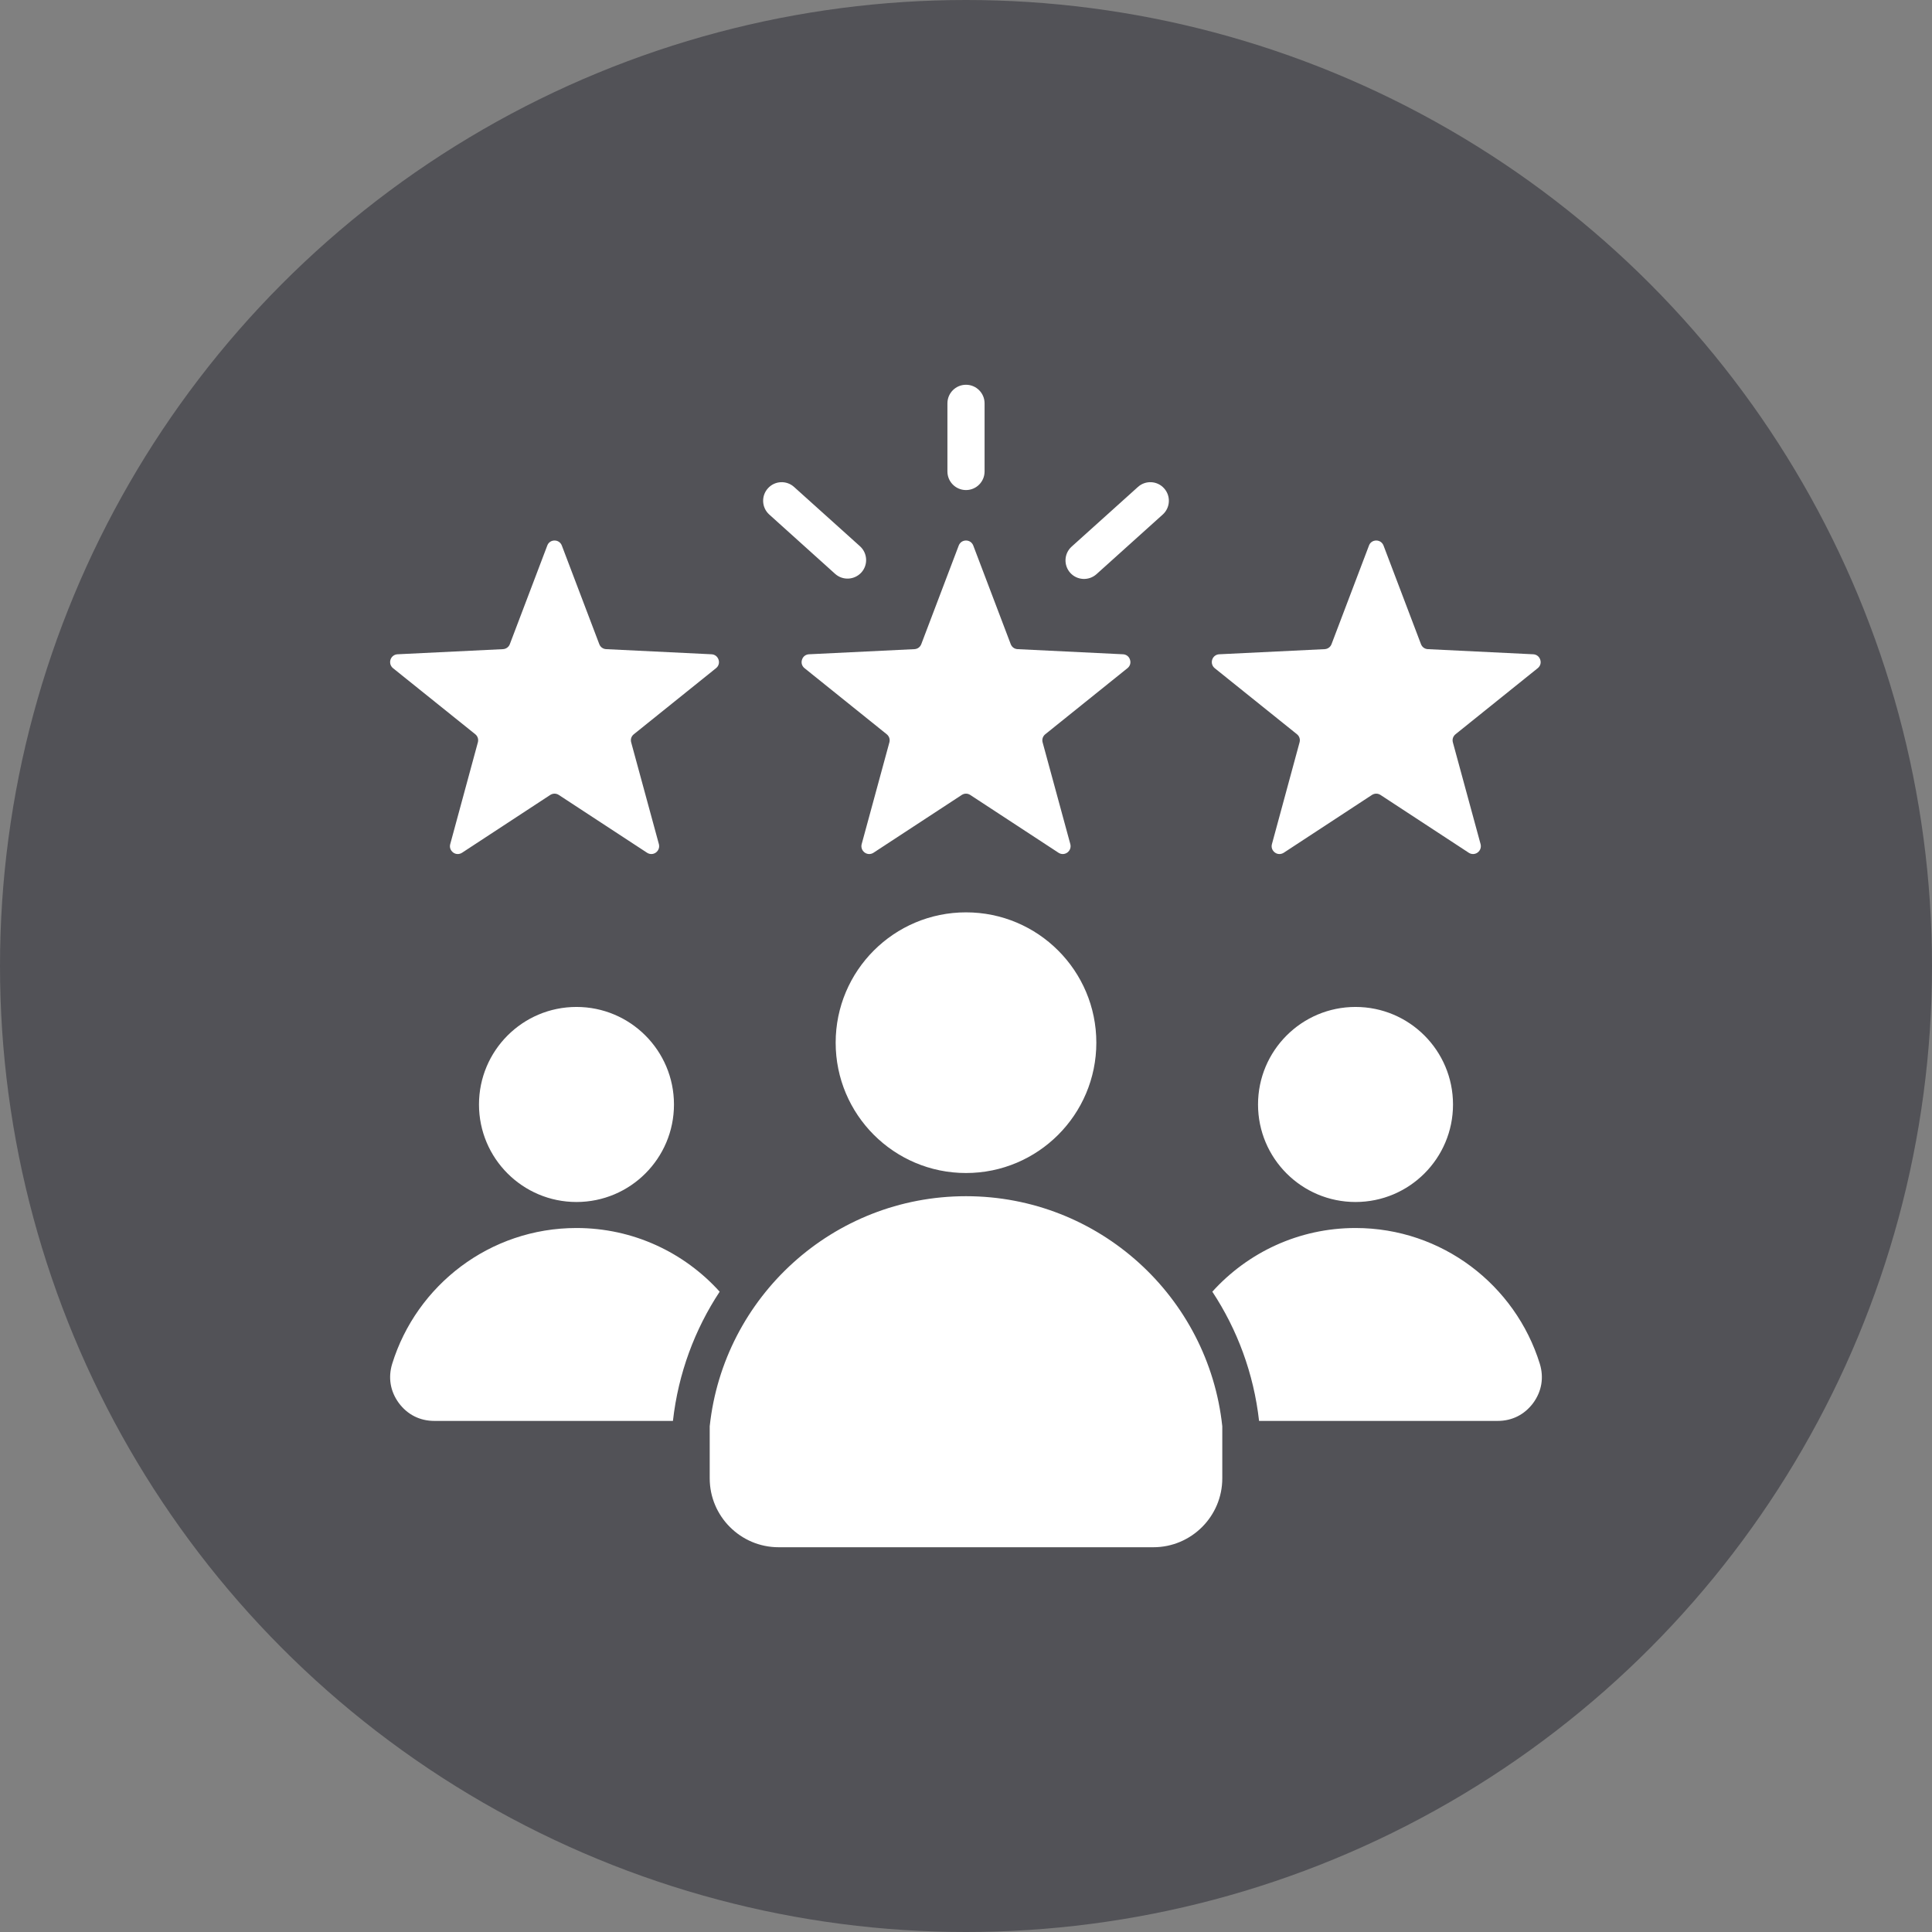
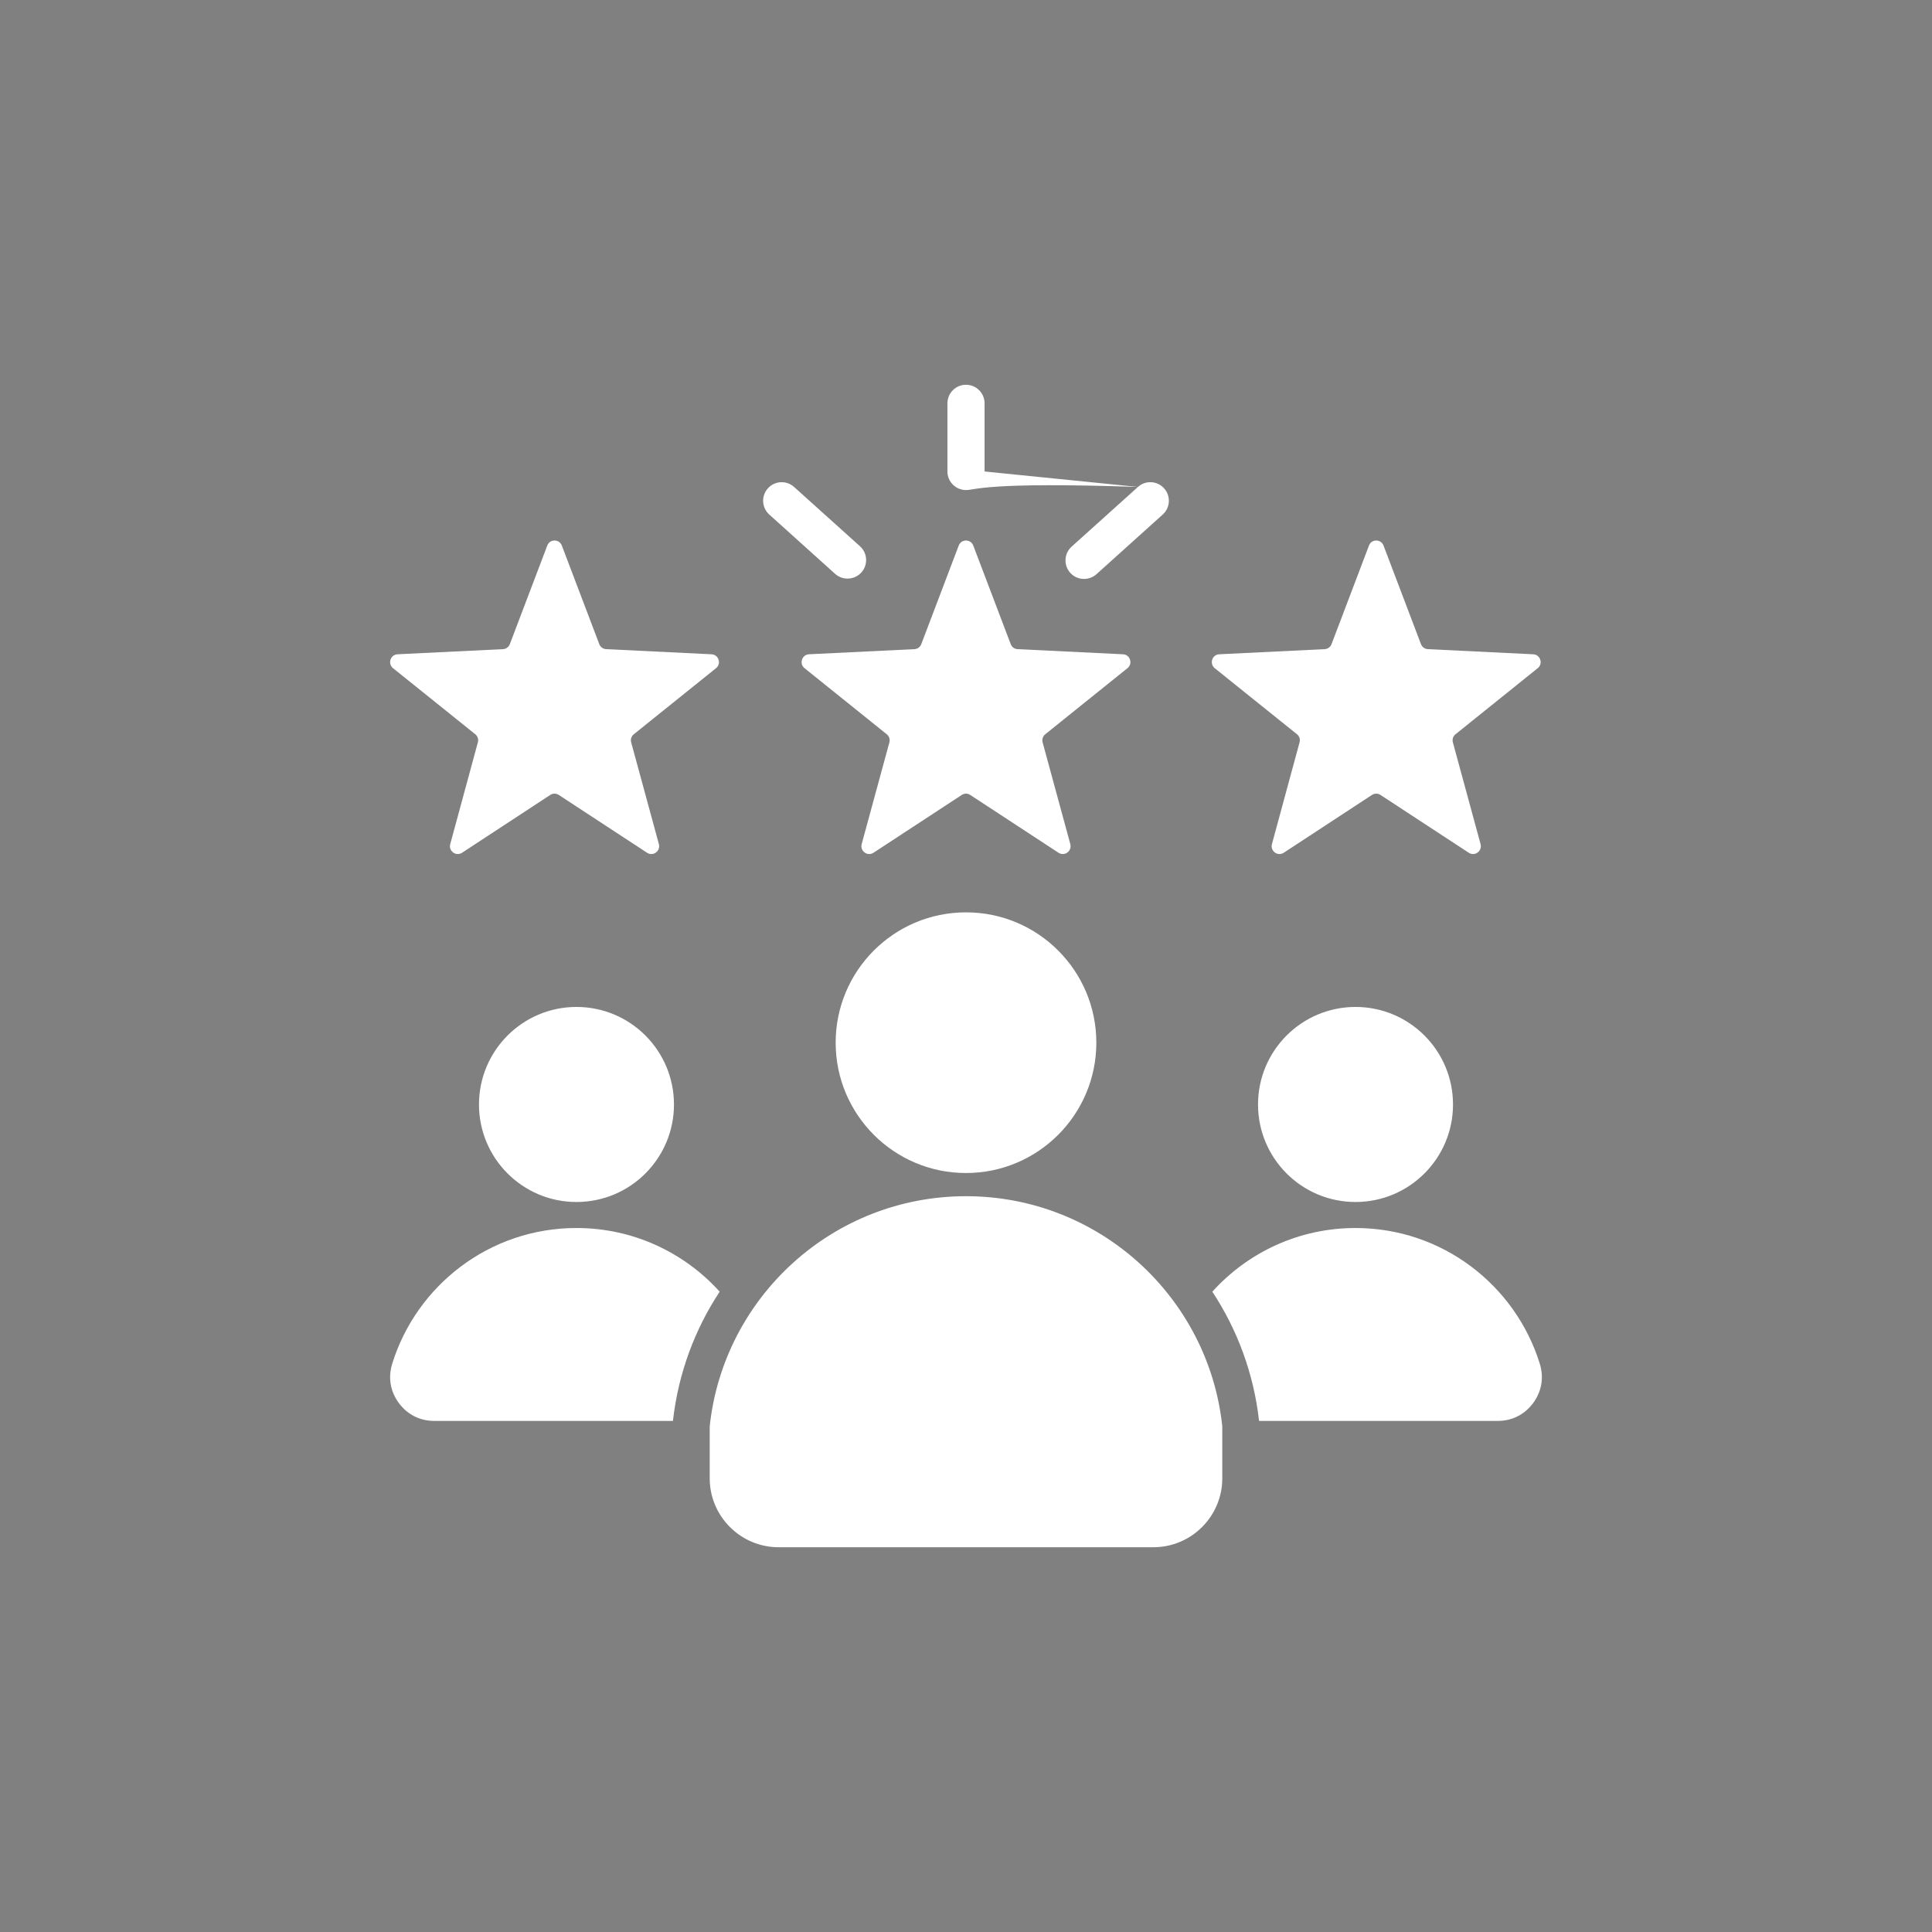
<svg xmlns="http://www.w3.org/2000/svg" width="26" height="26" viewBox="0 0 26 26" fill="none">
  <rect x="0" y="0" width="26" height="26" fill="#808080" stroke="none" />
-   <circle cx="13" cy="13" r="13" fill="#525257" />
-   <path fill-rule="evenodd" clip-rule="evenodd" d="M13.098 7.342L13.602 8.669C13.617 8.708 13.652 8.734 13.695 8.736L15.113 8.805C15.157 8.807 15.194 8.835 15.207 8.878C15.221 8.92 15.208 8.964 15.173 8.992L14.067 9.881C14.034 9.908 14.02 9.949 14.031 9.99L14.404 11.36C14.415 11.403 14.4 11.446 14.364 11.473C14.328 11.499 14.282 11.5 14.245 11.476L13.057 10.698C13.022 10.675 12.978 10.675 12.943 10.698L11.755 11.476C11.718 11.5 11.672 11.499 11.636 11.473C11.6 11.446 11.585 11.403 11.596 11.36L11.969 9.99C11.98 9.949 11.966 9.908 11.933 9.881L10.827 8.992C10.792 8.964 10.779 8.92 10.793 8.878C10.806 8.835 10.843 8.807 10.887 8.805L12.305 8.736C12.348 8.734 12.383 8.708 12.398 8.669L12.902 7.342C12.918 7.3 12.956 7.274 13 7.274C13.044 7.274 13.082 7.3 13.098 7.342ZM10.352 6.924L11.239 7.723C11.342 7.815 11.499 7.806 11.592 7.704C11.684 7.602 11.676 7.444 11.573 7.351L10.686 6.553C10.584 6.461 10.426 6.469 10.334 6.572C10.242 6.674 10.25 6.832 10.352 6.924ZM15.314 6.553L14.422 7.356C14.319 7.448 14.311 7.606 14.403 7.709C14.495 7.811 14.653 7.819 14.756 7.727L15.648 6.924C15.75 6.832 15.758 6.674 15.666 6.572C15.574 6.469 15.416 6.461 15.314 6.553ZM13.25 6.345C13.25 6.483 13.138 6.595 13 6.595C12.862 6.595 12.75 6.483 12.75 6.345V5.428C12.75 5.29 12.862 5.178 13 5.178C13.138 5.178 13.25 5.29 13.25 5.428V6.345ZM13 12.278C13.969 12.278 14.754 13.063 14.754 14.032C14.754 15 13.969 15.786 13 15.786C12.031 15.786 11.246 15 11.246 14.032C11.246 13.063 12.031 12.278 13 12.278ZM16.449 19.194C16.263 17.454 14.79 16.098 13 16.098C11.21 16.098 9.737 17.454 9.551 19.194V19.895C9.551 20.406 9.967 20.822 10.478 20.822H15.522C16.033 20.822 16.449 20.406 16.449 19.895V19.194ZM18.242 13.551C18.967 13.551 19.554 14.139 19.554 14.864C19.554 15.588 18.967 16.176 18.242 16.176C17.517 16.176 16.93 15.588 16.93 14.864C16.93 14.139 17.517 13.551 18.242 13.551ZM7.758 13.551C8.483 13.551 9.07 14.139 9.07 14.864C9.07 15.588 8.483 16.176 7.758 16.176C7.033 16.176 6.446 15.588 6.446 14.864C6.446 14.139 7.033 13.551 7.758 13.551ZM7.758 16.526C8.523 16.526 9.21 16.857 9.685 17.383C9.35 17.891 9.128 18.482 9.056 19.122H5.845C5.65 19.122 5.483 19.037 5.367 18.881C5.252 18.724 5.221 18.539 5.278 18.353C5.606 17.295 6.592 16.526 7.758 16.526ZM18.242 16.526C19.408 16.526 20.394 17.295 20.722 18.353C20.779 18.539 20.748 18.724 20.633 18.881C20.517 19.037 20.35 19.122 20.155 19.122H16.944C16.872 18.482 16.65 17.891 16.315 17.383C16.79 16.857 17.477 16.526 18.242 16.526ZM7.561 7.342L8.065 8.669C8.08 8.708 8.115 8.734 8.158 8.736L9.575 8.805C9.62 8.807 9.656 8.835 9.67 8.878C9.684 8.92 9.671 8.964 9.636 8.992L8.53 9.881C8.496 9.908 8.483 9.949 8.494 9.99L8.867 11.36C8.878 11.403 8.863 11.446 8.827 11.473C8.791 11.499 8.745 11.5 8.708 11.476L7.52 10.698C7.485 10.675 7.441 10.675 7.405 10.698L6.218 11.476C6.18 11.5 6.134 11.499 6.099 11.473C6.063 11.446 6.047 11.403 6.059 11.36L6.431 9.99C6.442 9.949 6.429 9.908 6.396 9.881L5.289 8.992C5.255 8.964 5.242 8.92 5.255 8.878C5.269 8.835 5.306 8.807 5.35 8.805L6.768 8.736C6.81 8.734 6.846 8.708 6.861 8.669L7.365 7.342C7.38 7.3 7.418 7.274 7.463 7.274C7.507 7.274 7.545 7.3 7.561 7.342ZM18.619 7.342L19.123 8.669C19.138 8.708 19.173 8.734 19.216 8.736L20.633 8.805C20.678 8.807 20.714 8.835 20.728 8.878C20.742 8.92 20.729 8.964 20.694 8.992L19.588 9.881C19.555 9.908 19.541 9.949 19.552 9.99L19.925 11.36C19.936 11.403 19.921 11.446 19.885 11.473C19.849 11.499 19.803 11.5 19.766 11.476L18.578 10.698C18.543 10.675 18.499 10.675 18.463 10.698L17.276 11.476C17.238 11.5 17.192 11.499 17.157 11.473C17.121 11.446 17.105 11.403 17.117 11.36L17.489 9.99C17.5 9.949 17.487 9.908 17.454 9.881L16.347 8.992C16.313 8.964 16.3 8.92 16.313 8.878C16.327 8.835 16.364 8.807 16.408 8.805L17.826 8.736C17.868 8.734 17.904 8.708 17.919 8.669L18.423 7.342C18.438 7.3 18.476 7.274 18.521 7.274C18.565 7.274 18.603 7.3 18.619 7.342Z" fill="white" />
+   <path fill-rule="evenodd" clip-rule="evenodd" d="M13.098 7.342L13.602 8.669C13.617 8.708 13.652 8.734 13.695 8.736L15.113 8.805C15.157 8.807 15.194 8.835 15.207 8.878C15.221 8.92 15.208 8.964 15.173 8.992L14.067 9.881C14.034 9.908 14.02 9.949 14.031 9.99L14.404 11.36C14.415 11.403 14.4 11.446 14.364 11.473C14.328 11.499 14.282 11.5 14.245 11.476L13.057 10.698C13.022 10.675 12.978 10.675 12.943 10.698L11.755 11.476C11.718 11.5 11.672 11.499 11.636 11.473C11.6 11.446 11.585 11.403 11.596 11.36L11.969 9.99C11.98 9.949 11.966 9.908 11.933 9.881L10.827 8.992C10.792 8.964 10.779 8.92 10.793 8.878C10.806 8.835 10.843 8.807 10.887 8.805L12.305 8.736C12.348 8.734 12.383 8.708 12.398 8.669L12.902 7.342C12.918 7.3 12.956 7.274 13 7.274C13.044 7.274 13.082 7.3 13.098 7.342ZM10.352 6.924L11.239 7.723C11.342 7.815 11.499 7.806 11.592 7.704C11.684 7.602 11.676 7.444 11.573 7.351L10.686 6.553C10.584 6.461 10.426 6.469 10.334 6.572C10.242 6.674 10.25 6.832 10.352 6.924ZM15.314 6.553L14.422 7.356C14.319 7.448 14.311 7.606 14.403 7.709C14.495 7.811 14.653 7.819 14.756 7.727L15.648 6.924C15.75 6.832 15.758 6.674 15.666 6.572C15.574 6.469 15.416 6.461 15.314 6.553ZC13.25 6.483 13.138 6.595 13 6.595C12.862 6.595 12.75 6.483 12.75 6.345V5.428C12.75 5.29 12.862 5.178 13 5.178C13.138 5.178 13.25 5.29 13.25 5.428V6.345ZM13 12.278C13.969 12.278 14.754 13.063 14.754 14.032C14.754 15 13.969 15.786 13 15.786C12.031 15.786 11.246 15 11.246 14.032C11.246 13.063 12.031 12.278 13 12.278ZM16.449 19.194C16.263 17.454 14.79 16.098 13 16.098C11.21 16.098 9.737 17.454 9.551 19.194V19.895C9.551 20.406 9.967 20.822 10.478 20.822H15.522C16.033 20.822 16.449 20.406 16.449 19.895V19.194ZM18.242 13.551C18.967 13.551 19.554 14.139 19.554 14.864C19.554 15.588 18.967 16.176 18.242 16.176C17.517 16.176 16.93 15.588 16.93 14.864C16.93 14.139 17.517 13.551 18.242 13.551ZM7.758 13.551C8.483 13.551 9.07 14.139 9.07 14.864C9.07 15.588 8.483 16.176 7.758 16.176C7.033 16.176 6.446 15.588 6.446 14.864C6.446 14.139 7.033 13.551 7.758 13.551ZM7.758 16.526C8.523 16.526 9.21 16.857 9.685 17.383C9.35 17.891 9.128 18.482 9.056 19.122H5.845C5.65 19.122 5.483 19.037 5.367 18.881C5.252 18.724 5.221 18.539 5.278 18.353C5.606 17.295 6.592 16.526 7.758 16.526ZM18.242 16.526C19.408 16.526 20.394 17.295 20.722 18.353C20.779 18.539 20.748 18.724 20.633 18.881C20.517 19.037 20.35 19.122 20.155 19.122H16.944C16.872 18.482 16.65 17.891 16.315 17.383C16.79 16.857 17.477 16.526 18.242 16.526ZM7.561 7.342L8.065 8.669C8.08 8.708 8.115 8.734 8.158 8.736L9.575 8.805C9.62 8.807 9.656 8.835 9.67 8.878C9.684 8.92 9.671 8.964 9.636 8.992L8.53 9.881C8.496 9.908 8.483 9.949 8.494 9.99L8.867 11.36C8.878 11.403 8.863 11.446 8.827 11.473C8.791 11.499 8.745 11.5 8.708 11.476L7.52 10.698C7.485 10.675 7.441 10.675 7.405 10.698L6.218 11.476C6.18 11.5 6.134 11.499 6.099 11.473C6.063 11.446 6.047 11.403 6.059 11.36L6.431 9.99C6.442 9.949 6.429 9.908 6.396 9.881L5.289 8.992C5.255 8.964 5.242 8.92 5.255 8.878C5.269 8.835 5.306 8.807 5.35 8.805L6.768 8.736C6.81 8.734 6.846 8.708 6.861 8.669L7.365 7.342C7.38 7.3 7.418 7.274 7.463 7.274C7.507 7.274 7.545 7.3 7.561 7.342ZM18.619 7.342L19.123 8.669C19.138 8.708 19.173 8.734 19.216 8.736L20.633 8.805C20.678 8.807 20.714 8.835 20.728 8.878C20.742 8.92 20.729 8.964 20.694 8.992L19.588 9.881C19.555 9.908 19.541 9.949 19.552 9.99L19.925 11.36C19.936 11.403 19.921 11.446 19.885 11.473C19.849 11.499 19.803 11.5 19.766 11.476L18.578 10.698C18.543 10.675 18.499 10.675 18.463 10.698L17.276 11.476C17.238 11.5 17.192 11.499 17.157 11.473C17.121 11.446 17.105 11.403 17.117 11.36L17.489 9.99C17.5 9.949 17.487 9.908 17.454 9.881L16.347 8.992C16.313 8.964 16.3 8.92 16.313 8.878C16.327 8.835 16.364 8.807 16.408 8.805L17.826 8.736C17.868 8.734 17.904 8.708 17.919 8.669L18.423 7.342C18.438 7.3 18.476 7.274 18.521 7.274C18.565 7.274 18.603 7.3 18.619 7.342Z" fill="white" />
</svg>